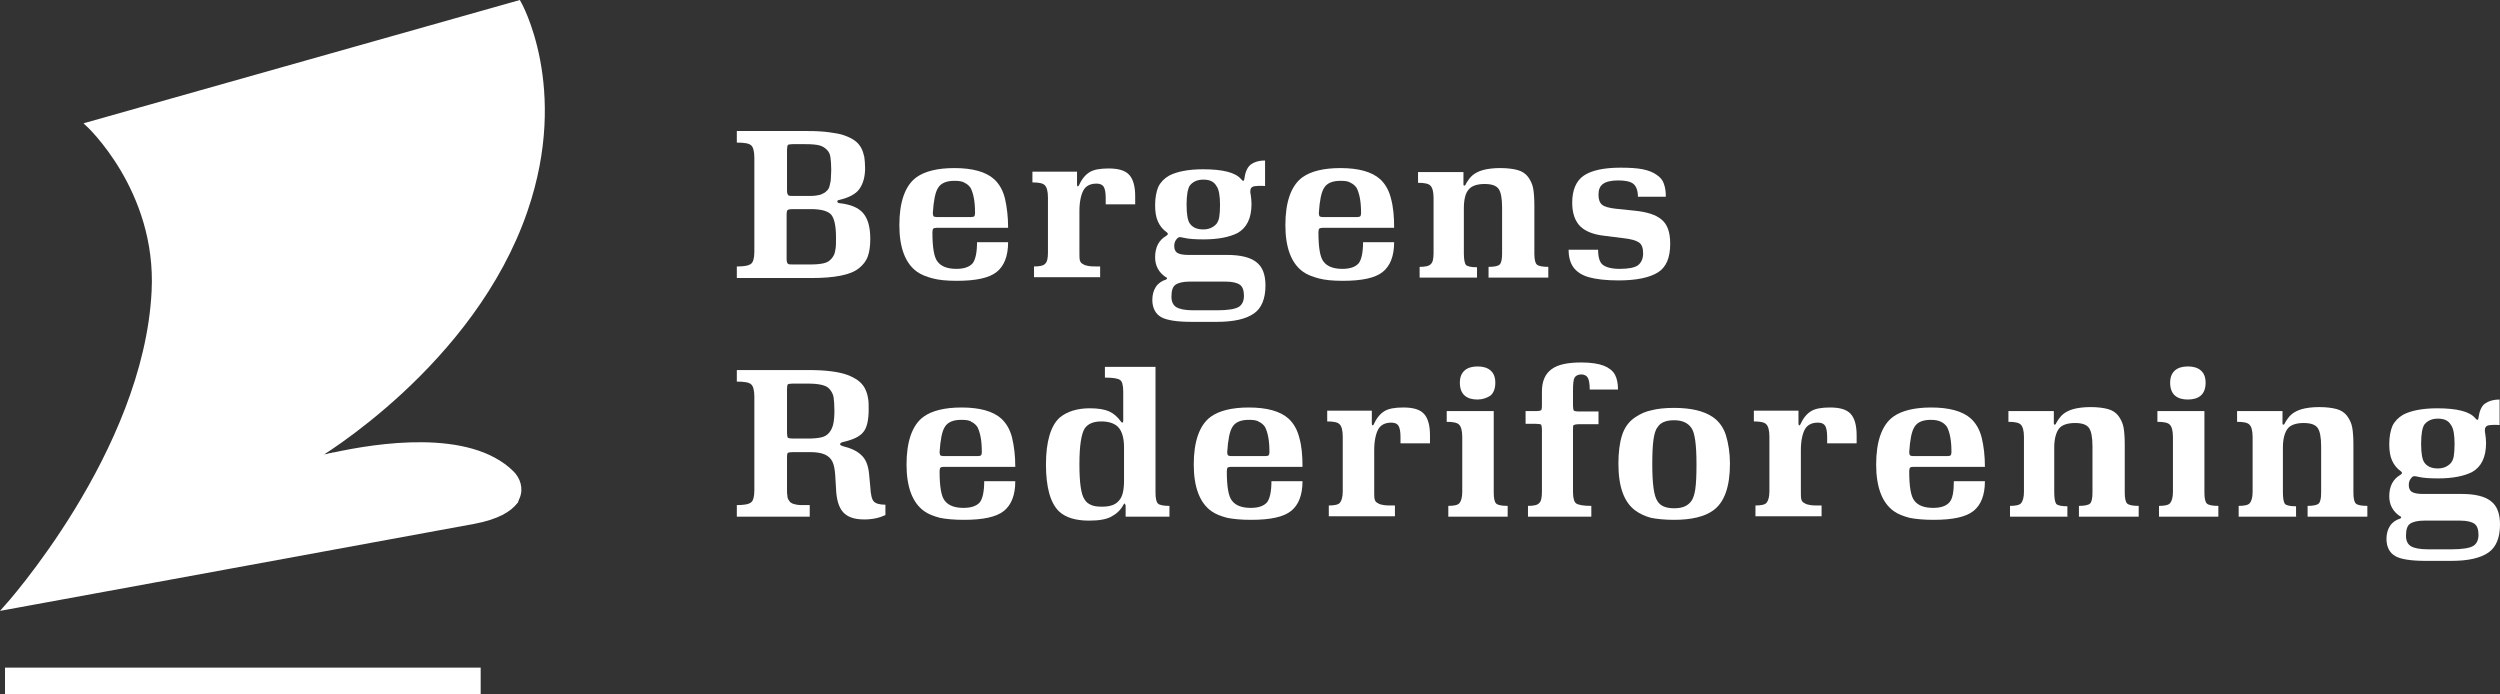
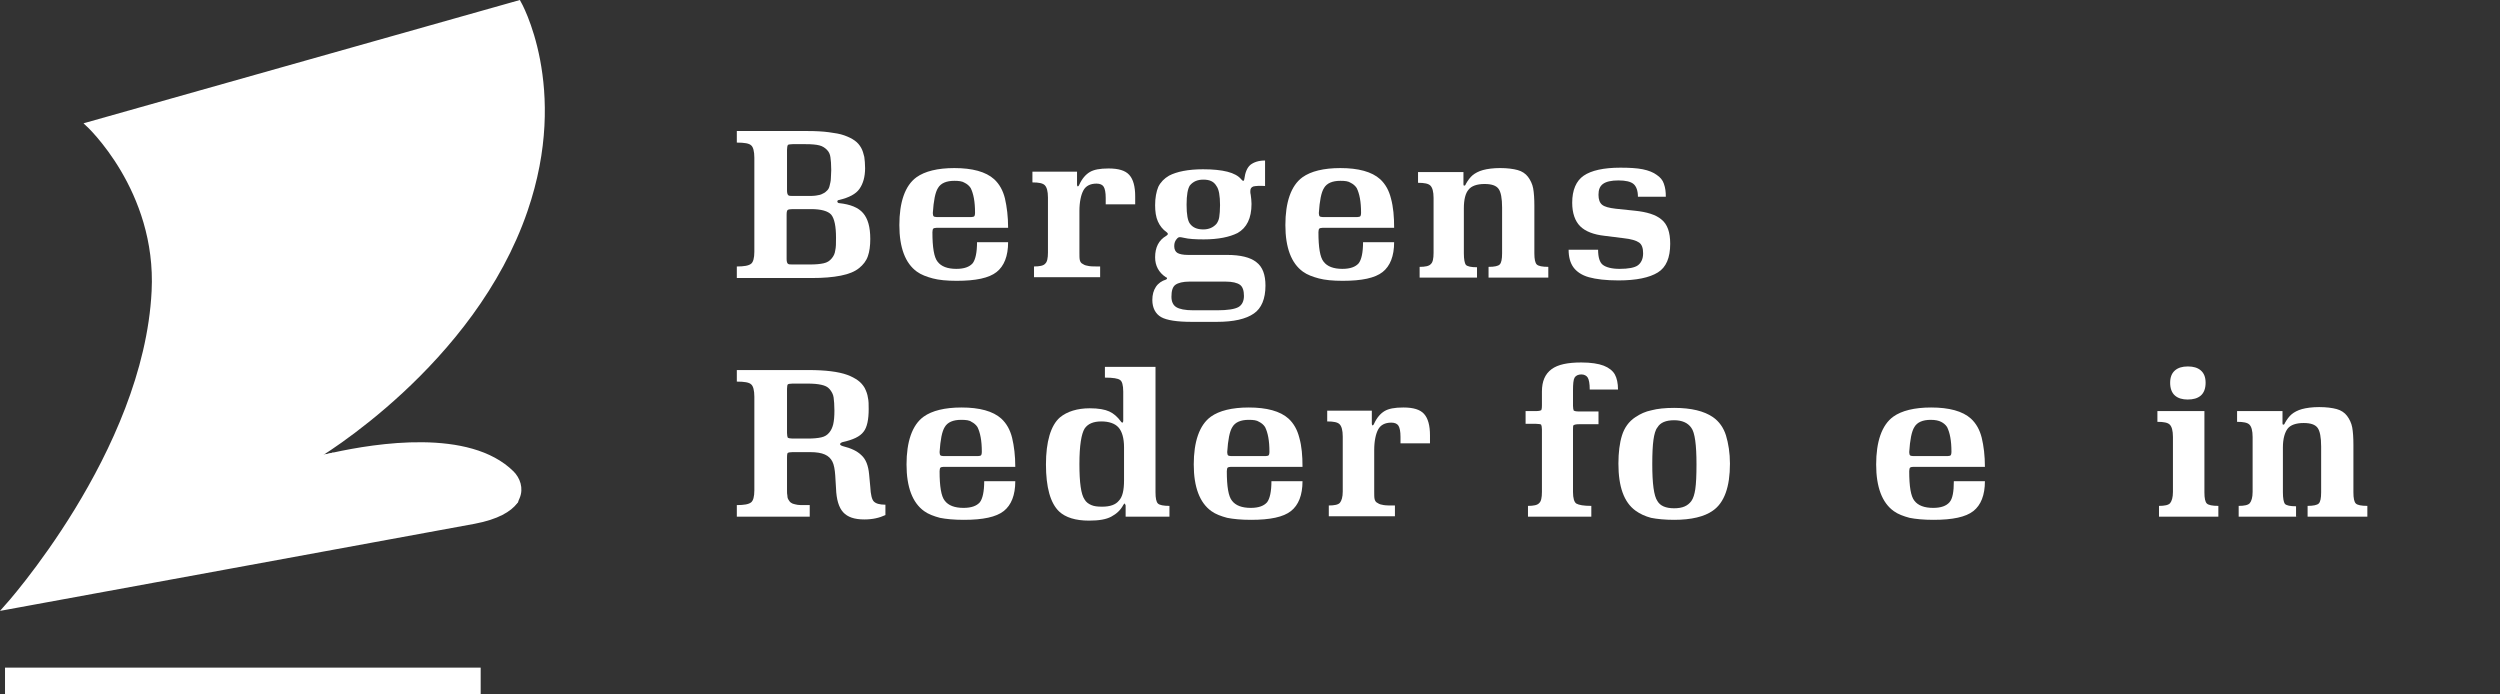
<svg xmlns="http://www.w3.org/2000/svg" id="Layer_2" data-name="Layer 2" viewBox="0 0 627.56 174.29">
  <rect x="0" y="0" width="627.56" height="174.29" fill="#333333" stroke="none" />
  <defs>
    <style>
      .cls-1 {
        fill: #8bd4ec;
      }

      .cls-1, .cls-2, .cls-3 {
        stroke: #fff;
        stroke-miterlimit: 10;
      }

      .cls-2, .cls-4 {
        fill: #fff;
      }

      .cls-3 {
        fill: none;
      }

      .cls-4 {
        stroke-width: 0px;
      }
    </style>
  </defs>
  <g id="Layer_1-2" data-name="Layer 1">
    <g>
      <path class="cls-3" d="m83.76,114.09c-3.3.7-5.3,1.2-5.3,1.2-.4.2,1.8-.4,5.3-1.2Z" />
      <path class="cls-1" d="m129.46,125.79l-.1.1v.1s.1-.1.1-.2Z" />
      <path class="cls-2" d="m129.96,124.89c1-2.3.1-4.7-1.4-6.2-10.8-10.7-34.2-6.9-44.8-4.6-3.6.8-5.7,1.4-5.3,1.2,1.3-.7,40.3-23.9,53.5-62.5,10.6-30.9-1.7-52.2-1.7-52.2L21.96,31.19s17.9,16.4,16.6,41.9C36.56,113.69,1.36,152.59,1.36,152.59c0,0,106.4-19.5,117.7-21.6,5.8-1.1,8.9-3,10.4-5l.1-.1c.1-.4.3-.7.4-1Z" />
      <rect class="cls-4" x="1.26" y="167.59" width="119.4" height="6.7" />
    </g>
    <g>
      <path class="cls-4" d="m184.96,32.89h17.7c2.1,0,3.9.1,5.4.3s2.8.4,3.9.8c1.1.4,1.9.8,2.6,1.3s1.2,1.1,1.6,1.8.6,1.5.8,2.3c.1.8.2,1.7.2,2.8,0,2.2-.5,3.9-1.4,5.2s-2.6,2.2-5.1,2.8c-.2,0-.4.1-.4.2-.1.1-.1.2,0,.4.1.1.2.2.4.2,2.8.3,4.8,1.1,6,2.5s1.8,3.5,1.8,6.5c0,1.7-.2,3.2-.6,4.3-.4,1.2-1.2,2.2-2.2,3-1.1.9-2.6,1.5-4.6,1.9s-4.4.6-7.4.6h-18.7v-2.9c1.8,0,3-.2,3.6-.7.5-.4.8-1.4.8-3v-23.6c0-1.6-.3-2.7-.8-3.1-.5-.5-1.7-.7-3.6-.7v-2.9Zm12.6,4.7v10.2c0,.6.1,1,.3,1.2.2.2.6.2,1.2.2h3.4c.9,0,1.8,0,2.4-.1.7-.1,1.2-.2,1.7-.5.5-.2.8-.5,1.1-.8.3-.3.5-.7.6-1.2s.3-1.1.3-1.7.1-1.3.1-2.2c0-1.4-.1-2.5-.2-3.2-.1-.8-.4-1.4-.9-1.9s-1.1-.9-1.9-1.1c-.8-.2-1.9-.3-3.4-.3h-3.3c-.6,0-1.1.1-1.2.2-.1.2-.2.6-.2,1.2Zm5.8,28.8c1.4,0,2.5-.1,3.4-.3.9-.2,1.5-.6,2-1.2s.8-1.2.9-2c.2-.8.2-1.8.2-3.2,0-2.9-.4-4.8-1.2-5.8-.8-.9-2.5-1.4-5.1-1.4h-4.6c-.6,0-1.1.1-1.2.2-.2.1-.3.5-.3,1.2v11.1c0,.6.1,1,.3,1.2.2.2.6.2,1.2.2h4.4Z" />
      <path class="cls-4" d="m253.06,57.19h-18c-.4,0-.7.1-.8.2-.1.1-.2.5-.2.9,0,3.8.4,6.3,1.3,7.4.9,1.2,2.5,1.8,4.7,1.8,2,0,3.3-.5,4.1-1.4.7-.9,1.1-2.7,1.1-5.3h7.8c0,3.5-1,6-2.9,7.5s-5.2,2.2-10,2.2c-2.5,0-4.5-.2-6-.6s-2.9-.9-4-1.7c-2.9-2.1-4.4-6-4.4-11.7s1.4-9.9,4.3-12c2.1-1.5,5.3-2.3,9.5-2.3,4.5,0,7.9.9,10,2.8,1.3,1.2,2.2,2.8,2.7,4.8.5,2.2.8,4.6.8,7.4Zm-13.5-11.8c-2,0-3.4.6-4.1,1.8-.7,1.1-1.1,3.2-1.3,6.3,0,.4.1.7.2.8.1.1.4.2.8.2h8.6c.4,0,.7-.1.8-.2.1-.1.2-.4.2-.9,0-2.8-.4-4.8-1.1-6.2-.4-.6-.9-1-1.5-1.3-.6-.4-1.5-.5-2.6-.5Z" />
      <path class="cls-4" d="m270.36,43.29v3c0,.3.1.5.2.5s.3-.2.4-.5c.7-1.5,1.6-2.5,2.6-3.1s2.5-.9,4.7-.9c2.5,0,4.2.5,5.2,1.6s1.5,2.9,1.5,5.4v2h-7.4v-1.6c0-1.4-.2-2.3-.5-2.8s-.9-.8-1.8-.8c-1.6,0-2.7.6-3.3,1.7-.6,1.1-1,2.9-1,5.2v10.4c0,.8,0,1.5.1,1.9s.3.8.8,1c.4.3.9.4,1.5.5s1.5.1,2.8.1v2.7h-16.6v-2.7c1.4,0,2.4-.2,2.8-.7.5-.4.7-1.4.7-2.8v-13.8c0-1.6-.3-2.6-.8-3.1s-1.5-.7-3.1-.7v-2.7h11.2v.2Z" />
      <path class="cls-4" d="m317.56,40.29v6.4c-1.4-.1-2.4,0-2.9.1-.6.2-.8.6-.8,1.2,0,.3,0,.6.1.9.1.8.2,1.5.2,2.3,0,3.6-1.2,6-3.5,7.3-2,1-4.8,1.6-8.5,1.6-2.1,0-3.8-.1-5-.4l-.5-.1c-.5-.1-.8-.1-1.1.2-.6.6-.8,1.2-.8,2s.3,1.4.8,1.7c.5.3,1.4.5,2.7.5h9.8c3.3,0,5.8.6,7.3,1.8,1.6,1.2,2.3,3.2,2.3,5.9,0,3.3-1,5.7-2.9,7-2,1.4-5.1,2.1-9.3,2.1h-6.3c-3.7,0-6.3-.4-7.7-1.2-1.4-.8-2.2-2.3-2.2-4.3,0-1.3.3-2.4.9-3.3s1.5-1.5,2.5-1.8c.2-.1.3-.2.3-.3s-.1-.3-.3-.3c-1.8-1.2-2.7-2.9-2.7-5,0-2.5.9-4.3,2.8-5.4.5-.3.5-.6.1-.9-1-.7-1.7-1.6-2.2-2.7s-.7-2.5-.7-4.1c0-1.8.3-3.4.8-4.6.6-1.2,1.5-2.1,2.7-2.8,1.9-1,4.8-1.6,8.5-1.6,5,0,8.2.8,9.6,2.5.1.1.2.2.3.3.1.1.2.1.2.1q.1,0,.2-.1c0-.1.1-.2.1-.4.2-1.6.7-2.8,1.5-3.5.9-.7,2.1-1.1,3.7-1.1Zm-9.9,30.4h-9.1c-1.6,0-2.8.3-3.5.8s-1,1.5-1,3c0,1.2.4,2.1,1.2,2.6.8.5,2.2.8,4.3.8h6c2.6,0,4.4-.3,5.3-.8s1.4-1.5,1.4-2.8-.3-2.3-1-2.8c-.7-.5-1.9-.8-3.6-.8Zm-5.6-25.6c-1.5,0-2.6.5-3.4,1.5-.5.8-.8,2.3-.8,4.8s.3,4,.8,4.7c.7,1,1.8,1.5,3.4,1.5,1.4,0,2.5-.5,3.3-1.4.3-.4.6-1,.7-1.7s.2-1.7.2-3c0-2.4-.3-4-.9-4.8-.7-1.2-1.8-1.6-3.3-1.6Z" />
      <path class="cls-4" d="m349.96,57.19h-18c-.4,0-.7.1-.8.2-.1.1-.2.5-.2.9,0,3.8.4,6.3,1.3,7.4.9,1.2,2.5,1.8,4.7,1.8,2,0,3.3-.5,4.1-1.4.7-.9,1.1-2.7,1.1-5.3h7.8c0,3.5-1,6-2.9,7.5s-5.2,2.2-10,2.2c-2.5,0-4.5-.2-6-.6s-2.9-.9-4-1.7c-2.9-2.1-4.4-6-4.4-11.7s1.4-9.9,4.3-12c2.1-1.5,5.3-2.3,9.5-2.3,4.5,0,7.9.9,10,2.8,1.3,1.2,2.2,2.8,2.7,4.8.6,2.2.8,4.6.8,7.4Zm-13.5-11.8c-2,0-3.4.6-4.1,1.8-.7,1.1-1.1,3.2-1.3,6.3,0,.4.1.7.2.8.1.1.4.2.8.2h8.6c.4,0,.7-.1.8-.2.1-.1.2-.4.2-.9,0-2.8-.4-4.8-1.1-6.2-.4-.6-.9-1-1.5-1.3-.6-.4-1.4-.5-2.6-.5Z" />
      <path class="cls-4" d="m371.16,69.69h-14.8v-2.7c1.4,0,2.4-.2,2.8-.7.5-.4.7-1.4.7-2.8v-13.8c0-1.6-.3-2.6-.8-3.1s-1.5-.7-3.1-.7v-2.7h11.4v3c0,.3.1.5.2.4.2,0,.3-.1.4-.4.5-.9,1.1-1.7,1.7-2.2s1.5-1,2.6-1.3,2.6-.5,4.3-.5c1.8,0,3.3.2,4.4.5s2,.9,2.6,1.7,1.1,1.8,1.3,2.9c.2,1.1.3,2.6.3,4.4v11.9c0,1.5.2,2.4.6,2.8s1.4.6,2.9.6v2.7h-15v-2.7c1.5,0,2.4-.2,2.8-.6s.6-1.3.6-2.8v-11.5c0-2.3-.3-3.9-.9-4.7-.6-.8-1.7-1.2-3.5-1.2-1.9,0-3.3.5-4,1.4-.8.9-1.2,2.5-1.2,4.7v11.3c0,1.5.2,2.5.5,2.9.4.4,1.3.6,2.8.6v2.6h.4Z" />
      <path class="cls-4" d="m418.16,49.39h-7c0-1.5-.4-2.6-1.1-3.2-.7-.6-2-.9-3.8-.9s-3.1.3-3.9.9c-.8.6-1.1,1.5-1.1,2.7s.3,2,.9,2.5,1.7.8,3.4,1l4.8.5c3,.3,5.3,1,6.7,2.2,1.5,1.2,2.2,3.2,2.2,6.1,0,3.5-1,5.9-3.1,7.2s-5.4,2-9.9,2c-3.1,0-5.6-.3-7.4-.8s-3.1-1.4-3.9-2.5-1.2-2.6-1.2-4.4h7.4c0,1.9.4,3.2,1.2,3.8.8.6,2.2,1,4.2,1,2.2,0,3.8-.3,4.6-.9s1.3-1.6,1.3-3c0-1.3-.3-2.2-1-2.7s-2-.9-3.9-1.1l-4.8-.6c-2.7-.3-4.8-1.1-6.1-2.4-1.3-1.3-2-3.3-2-5.9,0-3.2,1-5.5,2.9-6.8s5-2,9.2-2c2.2,0,4.1.1,5.6.4,1.5.3,2.7.8,3.5,1.4.9.6,1.5,1.3,1.8,2.2.4,1.1.5,2.1.5,3.3Z" />
      <path class="cls-4" d="m197.56,114.79v8.2c0,.6,0,1.1.1,1.5,0,.4.1.7.3,1,.2.3.3.5.6.7s.5.3,1,.4c.4.1.9.2,1.5.2h2.2v2.9h-18.3v-2.9c1.8,0,3-.2,3.6-.7.5-.4.8-1.4.8-3v-23.5c0-1.6-.3-2.7-.8-3.1-.5-.5-1.7-.7-3.6-.7v-2.9h18c2.1,0,4,.1,5.6.3,1.6.2,3,.5,4.1.9s2,.9,2.7,1.4,1.3,1.2,1.7,1.9c.4.8.7,1.6.8,2.4.2.8.2,1.8.2,2.9,0,2.6-.4,4.6-1.3,5.7-.9,1.2-2.6,2-5.3,2.6-.3.1-.4.2-.5.3-.1.1-.1.3,0,.4s.3.2.6.3c2,.5,3.6,1.2,4.7,2.3,1.1,1,1.7,2.6,1.9,4.7l.3,3.2c.1,2,.4,3.2.9,3.7s1.4.8,2.9.8v2.6c-1.5.7-3.2,1.1-5.3,1.1-2.5,0-4.2-.6-5.3-1.8-1.1-1.2-1.7-3.2-1.8-6l-.2-3.3c-.1-1.4-.3-2.6-.7-3.4-.4-.8-1-1.4-1.9-1.8s-2.1-.6-3.7-.6h-4.4c-.6,0-1.1.1-1.2.2-.1,0-.2.4-.2,1.1Zm0-17.2v11.1c0,.6.1,1,.2,1.2.2.1.6.2,1.2.2h3.8c1.4,0,2.5-.1,3.4-.3.9-.2,1.5-.6,2-1.2s.8-1.3,1-2.1c.2-.9.3-2,.3-3.4s-.1-2.5-.2-3.3-.5-1.5-1-2.1-1.2-.9-2.1-1.1-2-.3-3.5-.3h-3.7c-.6,0-1.1.1-1.2.2-.1.1-.2.5-.2,1.1Z" />
      <path class="cls-4" d="m254.86,117.19h-18c-.4,0-.7.1-.8.2-.1.1-.2.5-.2.9,0,3.8.4,6.3,1.3,7.4.9,1.2,2.5,1.8,4.7,1.8,2,0,3.3-.5,4.1-1.4.7-.9,1.1-2.7,1.1-5.3h7.8c0,3.5-1,6-2.9,7.5s-5.2,2.2-10,2.2c-2.5,0-4.5-.2-6-.5-1.5-.4-2.9-.9-4-1.7-2.9-2.1-4.4-6-4.4-11.7s1.4-9.9,4.3-12c2.1-1.5,5.3-2.3,9.5-2.3,4.5,0,7.9.9,10,2.8,1.3,1.2,2.2,2.8,2.7,4.8.5,2.1.8,4.5.8,7.3Zm-13.6-11.8c-2,0-3.4.6-4.1,1.8-.7,1.1-1.1,3.2-1.3,6.3,0,.4.1.7.2.8s.4.2.8.2h8.6c.4,0,.7-.1.8-.2.1-.1.2-.4.2-.9,0-2.8-.4-4.8-1.1-6.2-.4-.6-.9-1-1.5-1.3-.5-.4-1.4-.5-2.6-.5Z" />
      <path class="cls-4" d="m290.06,91.99v31.6c0,1.5.2,2.4.6,2.8s1.4.6,2.9.6v2.7h-11v-2.8c0-.1-.1-.3-.2-.4l-.1-.1s-.1,0-.1.1l-.2.3c-.7,1.3-1.7,2.2-3,2.9s-3.1,1-5.6,1c-3.4,0-5.9-.8-7.5-2.3-2.2-2.1-3.3-6.1-3.3-11.8s1.2-9.8,3.5-11.8c1.8-1.5,4.4-2.3,7.5-2.3,2.2,0,3.8.3,4.9.8s2.1,1.4,2.9,2.5c.1.2.3.3.4.3s.2-.2.2-.4v-7.4c0-1.6-.3-2.6-.8-2.9-.5-.4-1.8-.6-3.8-.6v-2.7h12.7v-.1Zm-7.9,28.6v-8.3c0-2.3-.5-4-1.4-5s-2.4-1.5-4.3-1.5c-2,0-3.4.6-4.2,1.8-.8,1.3-1.3,4.2-1.3,8.9s.4,7.6,1.3,8.9c.4.7,1,1.1,1.7,1.4s1.5.4,2.7.4c2,0,3.4-.5,4.2-1.5.9-.9,1.3-2.6,1.3-5.1Z" />
      <path class="cls-4" d="m326.96,117.19h-18c-.4,0-.7.1-.8.2-.1.1-.2.5-.2.9,0,3.8.4,6.3,1.3,7.4.9,1.2,2.5,1.8,4.7,1.8,2,0,3.3-.5,4.1-1.4.7-.9,1.1-2.7,1.1-5.3h7.8c0,3.5-1,6-2.9,7.5s-5.2,2.2-10,2.2c-2.5,0-4.5-.2-6-.5-1.5-.4-2.9-.9-4-1.7-2.9-2.1-4.4-6-4.4-11.7s1.4-9.9,4.3-12c2.1-1.5,5.3-2.3,9.5-2.3,4.5,0,7.9.9,10,2.8,1.3,1.2,2.2,2.8,2.7,4.8.6,2.1.8,4.5.8,7.3Zm-13.5-11.8c-2,0-3.4.6-4.1,1.8-.7,1.1-1.1,3.2-1.3,6.3,0,.4.1.7.2.8s.4.2.8.2h8.6c.4,0,.7-.1.8-.2.1-.1.2-.4.2-.9,0-2.8-.4-4.8-1.1-6.2-.4-.6-.9-1-1.5-1.3-.6-.4-1.4-.5-2.6-.5Z" />
      <path class="cls-4" d="m344.36,103.29v3c0,.3.1.5.2.5s.3-.2.4-.5c.7-1.5,1.6-2.5,2.6-3.1s2.5-.9,4.7-.9c2.5,0,4.2.5,5.2,1.6s1.5,2.9,1.5,5.4v2h-7.4v-1.6c0-1.4-.2-2.3-.5-2.8s-.9-.8-1.8-.8c-1.6,0-2.7.6-3.3,1.7s-1,2.9-1,5.2v10.4c0,.8,0,1.5.1,1.9s.3.8.8,1c.4.3.9.4,1.5.5s1.5.1,2.8.1v2.7h-16.6v-2.7c1.4,0,2.4-.2,2.8-.7s.7-1.4.7-2.8v-13.8c0-1.6-.3-2.6-.8-3.1s-1.5-.7-3.1-.7v-2.7h11.2v.2Z" />
-       <path class="cls-4" d="m363.56,129.69v-2.7c1.4,0,2.4-.2,2.8-.7s.7-1.4.7-2.8v-13.8c0-1.6-.3-2.6-.8-3.1s-1.5-.7-3.1-.7v-2.7h11.8v20.4c0,1.5.2,2.4.6,2.8s1.4.6,2.9.6v2.7h-14.9Zm7.3-29.4c-1.3,0-2.4-.3-3.2-1s-1.2-1.8-1.2-3.2.4-2.4,1.2-3.1c.8-.7,1.9-1,3.2-1h.1c1.3,0,2.4.3,3.2,1,.8.7,1.2,1.7,1.2,3.1s-.4,2.5-1.2,3.2c-.9.6-2,1-3.3,1h0Z" />
      <path class="cls-4" d="m399.46,126.99v2.7h-15.9v-2.7c1.4,0,2.4-.2,2.8-.7.5-.4.7-1.4.7-2.8v-15.7c0-.6-.1-1-.2-1.2-.1-.1-.6-.2-1.3-.2h-2.6v-3.2h2.6c.7,0,1.1-.1,1.3-.2.1-.1.2-.5.2-1.2v-3.5c0-2.6.8-4.4,2.4-5.6s4.1-1.7,7.5-1.7c2.4,0,4.3.3,5.6.8s2.3,1.3,2.8,2.2c.5.9.8,2.2.8,3.8h-7.1c0-1.5-.2-2.5-.5-3s-.9-.8-1.6-.8c-.8,0-1.4.3-1.7.8-.3.5-.4,1.6-.4,3.2v3.9c0,.6.1,1,.2,1.2.2.1.6.2,1.3.2h4.9v3.2h-4.9c-.7,0-1.1.1-1.3.2-.2.1-.2.5-.2,1.2v15.6c0,1.6.3,2.5.8,2.9.7.4,1.9.6,3.8.6Z" />
      <path class="cls-4" d="m420.26,102.39c4.3,0,7.5.8,9.7,2.3,1.6,1.1,2.7,2.7,3.3,4.6.6,2,1,4.4,1,7.1,0,5.8-1.4,9.8-4.3,11.8-2.1,1.5-5.4,2.3-9.7,2.3-2.3,0-4.3-.2-5.8-.5-1.5-.4-2.8-1-3.9-1.8-2.9-2.1-4.3-6-4.3-11.8,0-2.8.3-5.2.9-7.1s1.7-3.5,3.4-4.6c1.2-.8,2.5-1.4,4-1.7,1.5-.4,3.4-.6,5.7-.6Zm0,3.1c-2.1,0-3.5.6-4.2,1.8-.5.6-.8,1.7-1,3.1s-.3,3.5-.3,6.1c0,4.9.4,8,1.3,9.3.7,1.2,2.1,1.8,4.2,1.8s3.4-.6,4.3-1.8c.5-.7.8-1.7,1-3,.2-1.4.3-3.4.3-6.2,0-4.9-.4-8-1.3-9.2-.9-1.3-2.4-1.9-4.3-1.9Z" />
-       <path class="cls-4" d="m451.46,103.29v3c0,.3.1.5.2.5s.3-.2.4-.5c.7-1.5,1.6-2.5,2.6-3.1s2.5-.9,4.7-.9c2.5,0,4.2.5,5.2,1.6s1.5,2.9,1.5,5.4v2h-7.4v-1.6c0-1.4-.2-2.3-.5-2.8s-.9-.8-1.8-.8c-1.6,0-2.7.6-3.3,1.7s-1,2.9-1,5.2v10.4c0,.8,0,1.5.1,1.9s.3.8.8,1c.4.3.9.4,1.5.5s1.5.1,2.8.1v2.7h-16.6v-2.7c1.4,0,2.4-.2,2.8-.7s.7-1.4.7-2.8v-13.8c0-1.6-.3-2.6-.8-3.1s-1.5-.7-3.1-.7v-2.7h11.2v.2Z" />
      <path class="cls-4" d="m498.26,117.19h-18c-.4,0-.7.1-.8.2s-.2.5-.2.9c0,3.8.4,6.3,1.3,7.4.9,1.2,2.5,1.8,4.7,1.8,2,0,3.3-.5,4.1-1.4s1.1-2.7,1.1-5.3h7.8c0,3.5-1,6-2.9,7.5s-5.2,2.2-10,2.2c-2.5,0-4.5-.2-6-.5-1.5-.4-2.9-.9-4-1.7-2.9-2.1-4.4-6-4.4-11.7s1.4-9.9,4.3-12c2.1-1.5,5.3-2.3,9.5-2.3,4.5,0,7.9.9,10,2.8,1.3,1.2,2.2,2.8,2.7,4.8.5,2.1.8,4.5.8,7.3Zm-13.6-11.8c-2,0-3.4.6-4.1,1.8-.7,1.1-1.1,3.2-1.3,6.3,0,.4.1.7.2.8s.4.2.8.2h8.6c.4,0,.7-.1.8-.2s.2-.4.2-.9c0-2.8-.4-4.8-1.1-6.2-.4-.6-.9-1-1.5-1.3s-1.4-.5-2.6-.5Z" />
-       <path class="cls-4" d="m519.36,129.69h-14.8v-2.7c1.4,0,2.4-.2,2.8-.7s.7-1.4.7-2.8v-13.8c0-1.6-.3-2.6-.8-3.1s-1.5-.7-3.1-.7v-2.7h11.4v3c0,.3.1.5.2.4.2,0,.3-.1.4-.4.5-.9,1.1-1.7,1.7-2.2s1.5-1,2.6-1.3,2.6-.5,4.3-.5c1.8,0,3.3.2,4.4.5,1.1.3,2,.9,2.6,1.7.6.8,1.1,1.8,1.3,2.9s.3,2.6.3,4.4v11.9c0,1.5.2,2.4.6,2.8.4.4,1.4.6,2.9.6v2.7h-15v-2.7c1.4,0,2.4-.2,2.8-.6.4-.4.6-1.3.6-2.8v-11.5c0-2.3-.3-3.9-.9-4.7s-1.7-1.2-3.5-1.2c-1.9,0-3.3.5-4,1.4s-1.2,2.5-1.2,4.7v11.3c0,1.5.2,2.5.5,2.9.4.4,1.3.6,2.8.6v2.6h.4Z" />
      <path class="cls-4" d="m541.96,129.69v-2.7c1.4,0,2.4-.2,2.8-.7s.7-1.4.7-2.8v-13.8c0-1.6-.3-2.6-.8-3.1s-1.5-.7-3.1-.7v-2.7h11.8v20.4c0,1.5.2,2.4.6,2.8.4.4,1.4.6,2.9.6v2.7h-14.9Zm7.2-29.4c-1.3,0-2.4-.3-3.2-1s-1.2-1.8-1.2-3.2.4-2.4,1.2-3.1,1.9-1,3.2-1h.1c1.3,0,2.4.3,3.2,1s1.2,1.7,1.2,3.1-.4,2.5-1.2,3.2-1.9,1-3.3,1h0Z" />
      <path class="cls-4" d="m576.76,129.69h-14.8v-2.7c1.4,0,2.4-.2,2.8-.7s.7-1.4.7-2.8v-13.8c0-1.6-.3-2.6-.8-3.1s-1.5-.7-3.1-.7v-2.7h11.4v3c0,.3.1.5.2.4.2,0,.3-.1.4-.4.5-.9,1.1-1.7,1.7-2.2s1.5-1,2.6-1.3,2.6-.5,4.3-.5c1.8,0,3.3.2,4.4.5,1.1.3,2,.9,2.6,1.7.6.8,1.1,1.8,1.3,2.9s.3,2.6.3,4.4v11.9c0,1.5.2,2.4.6,2.8.4.4,1.4.6,2.9.6v2.7h-15v-2.7c1.4,0,2.4-.2,2.8-.6.4-.4.6-1.3.6-2.8v-11.5c0-2.3-.3-3.9-.9-4.7s-1.7-1.2-3.5-1.2c-1.9,0-3.3.5-4,1.4s-1.2,2.5-1.2,4.7v11.3c0,1.5.2,2.5.5,2.9.4.4,1.3.6,2.8.6v2.6h.4Z" />
-       <path class="cls-4" d="m627.46,100.29v6.4c-1.4-.1-2.4,0-2.9.1-.6.2-.8.6-.8,1.2,0,.3,0,.6.1.9.1.8.2,1.5.2,2.3,0,3.6-1.2,6-3.5,7.3-2,1-4.8,1.6-8.5,1.6-2.1,0-3.8-.1-5-.4l-.5-.1c-.5-.1-.8-.1-1.1.2-.6.6-.8,1.2-.8,2s.3,1.4.8,1.7,1.4.5,2.7.5h9.8c3.3,0,5.8.6,7.3,1.8,1.6,1.2,2.3,3.2,2.3,5.9,0,3.3-1,5.7-2.9,7-2,1.4-5.1,2.1-9.3,2.1h-6.4c-3.7,0-6.3-.4-7.7-1.2-1.4-.8-2.2-2.3-2.2-4.3,0-1.3.3-2.4.9-3.3.6-.9,1.5-1.5,2.5-1.8.2-.1.3-.2.3-.3s-.1-.3-.3-.3c-1.8-1.2-2.7-2.9-2.7-5,0-2.5.9-4.3,2.8-5.4.5-.3.5-.6.1-.9-1-.7-1.7-1.6-2.2-2.7s-.7-2.5-.7-4.1c0-1.8.3-3.4.8-4.6.6-1.2,1.5-2.1,2.7-2.8,1.9-1,4.8-1.6,8.5-1.6,5,0,8.2.8,9.6,2.5.1.1.2.2.3.3.1.1.2.1.2.1q.1,0,.2-.1c0-.1.1-.2.1-.4.2-1.6.7-2.8,1.5-3.5,1-.7,2.2-1.1,3.8-1.1Zm-9.9,30.4h-9.1c-1.6,0-2.8.3-3.5.8s-1,1.5-1,3c0,1.2.4,2.1,1.2,2.6s2.2.8,4.3.8h6c2.6,0,4.4-.3,5.3-.8.9-.5,1.4-1.5,1.4-2.8s-.3-2.3-1-2.8c-.7-.5-1.9-.8-3.6-.8Zm-5.6-25.6c-1.5,0-2.6.5-3.4,1.5-.5.8-.8,2.3-.8,4.8s.3,4,.8,4.7c.7,1,1.8,1.5,3.4,1.5,1.4,0,2.5-.5,3.3-1.4.3-.4.6-1,.7-1.7.1-.7.2-1.7.2-3,0-2.4-.3-4-.9-4.8-.7-1.2-1.8-1.6-3.3-1.6Z" />
    </g>
  </g>
</svg>